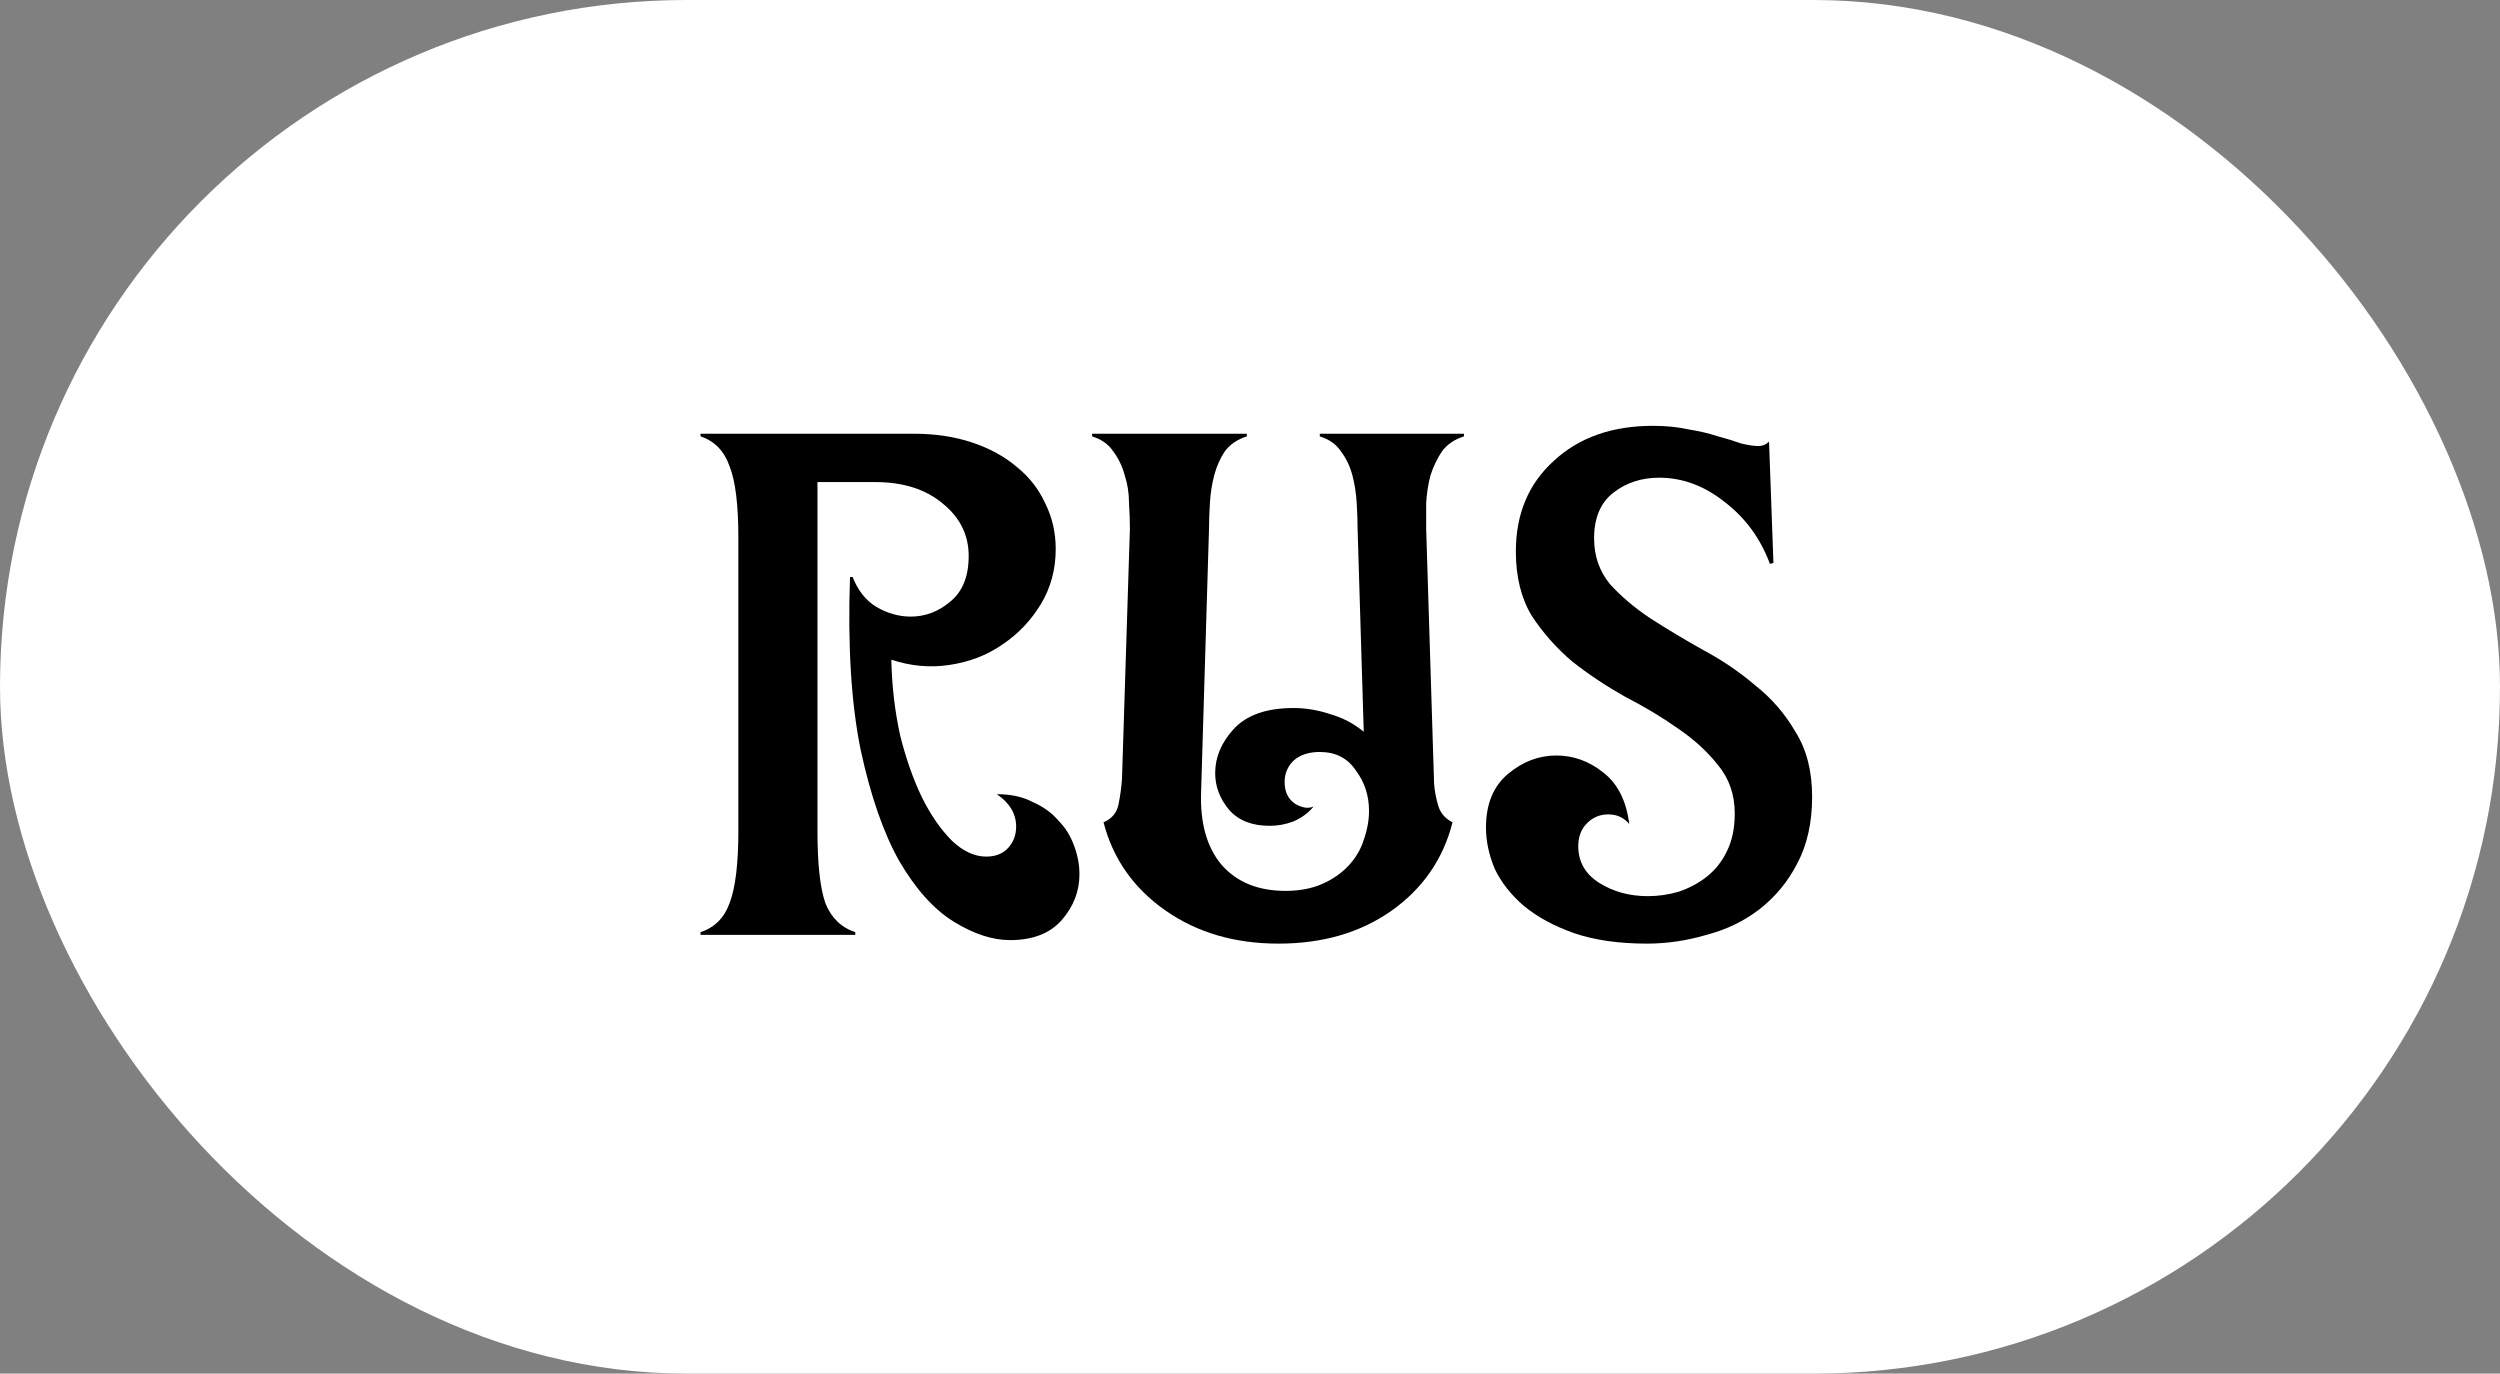
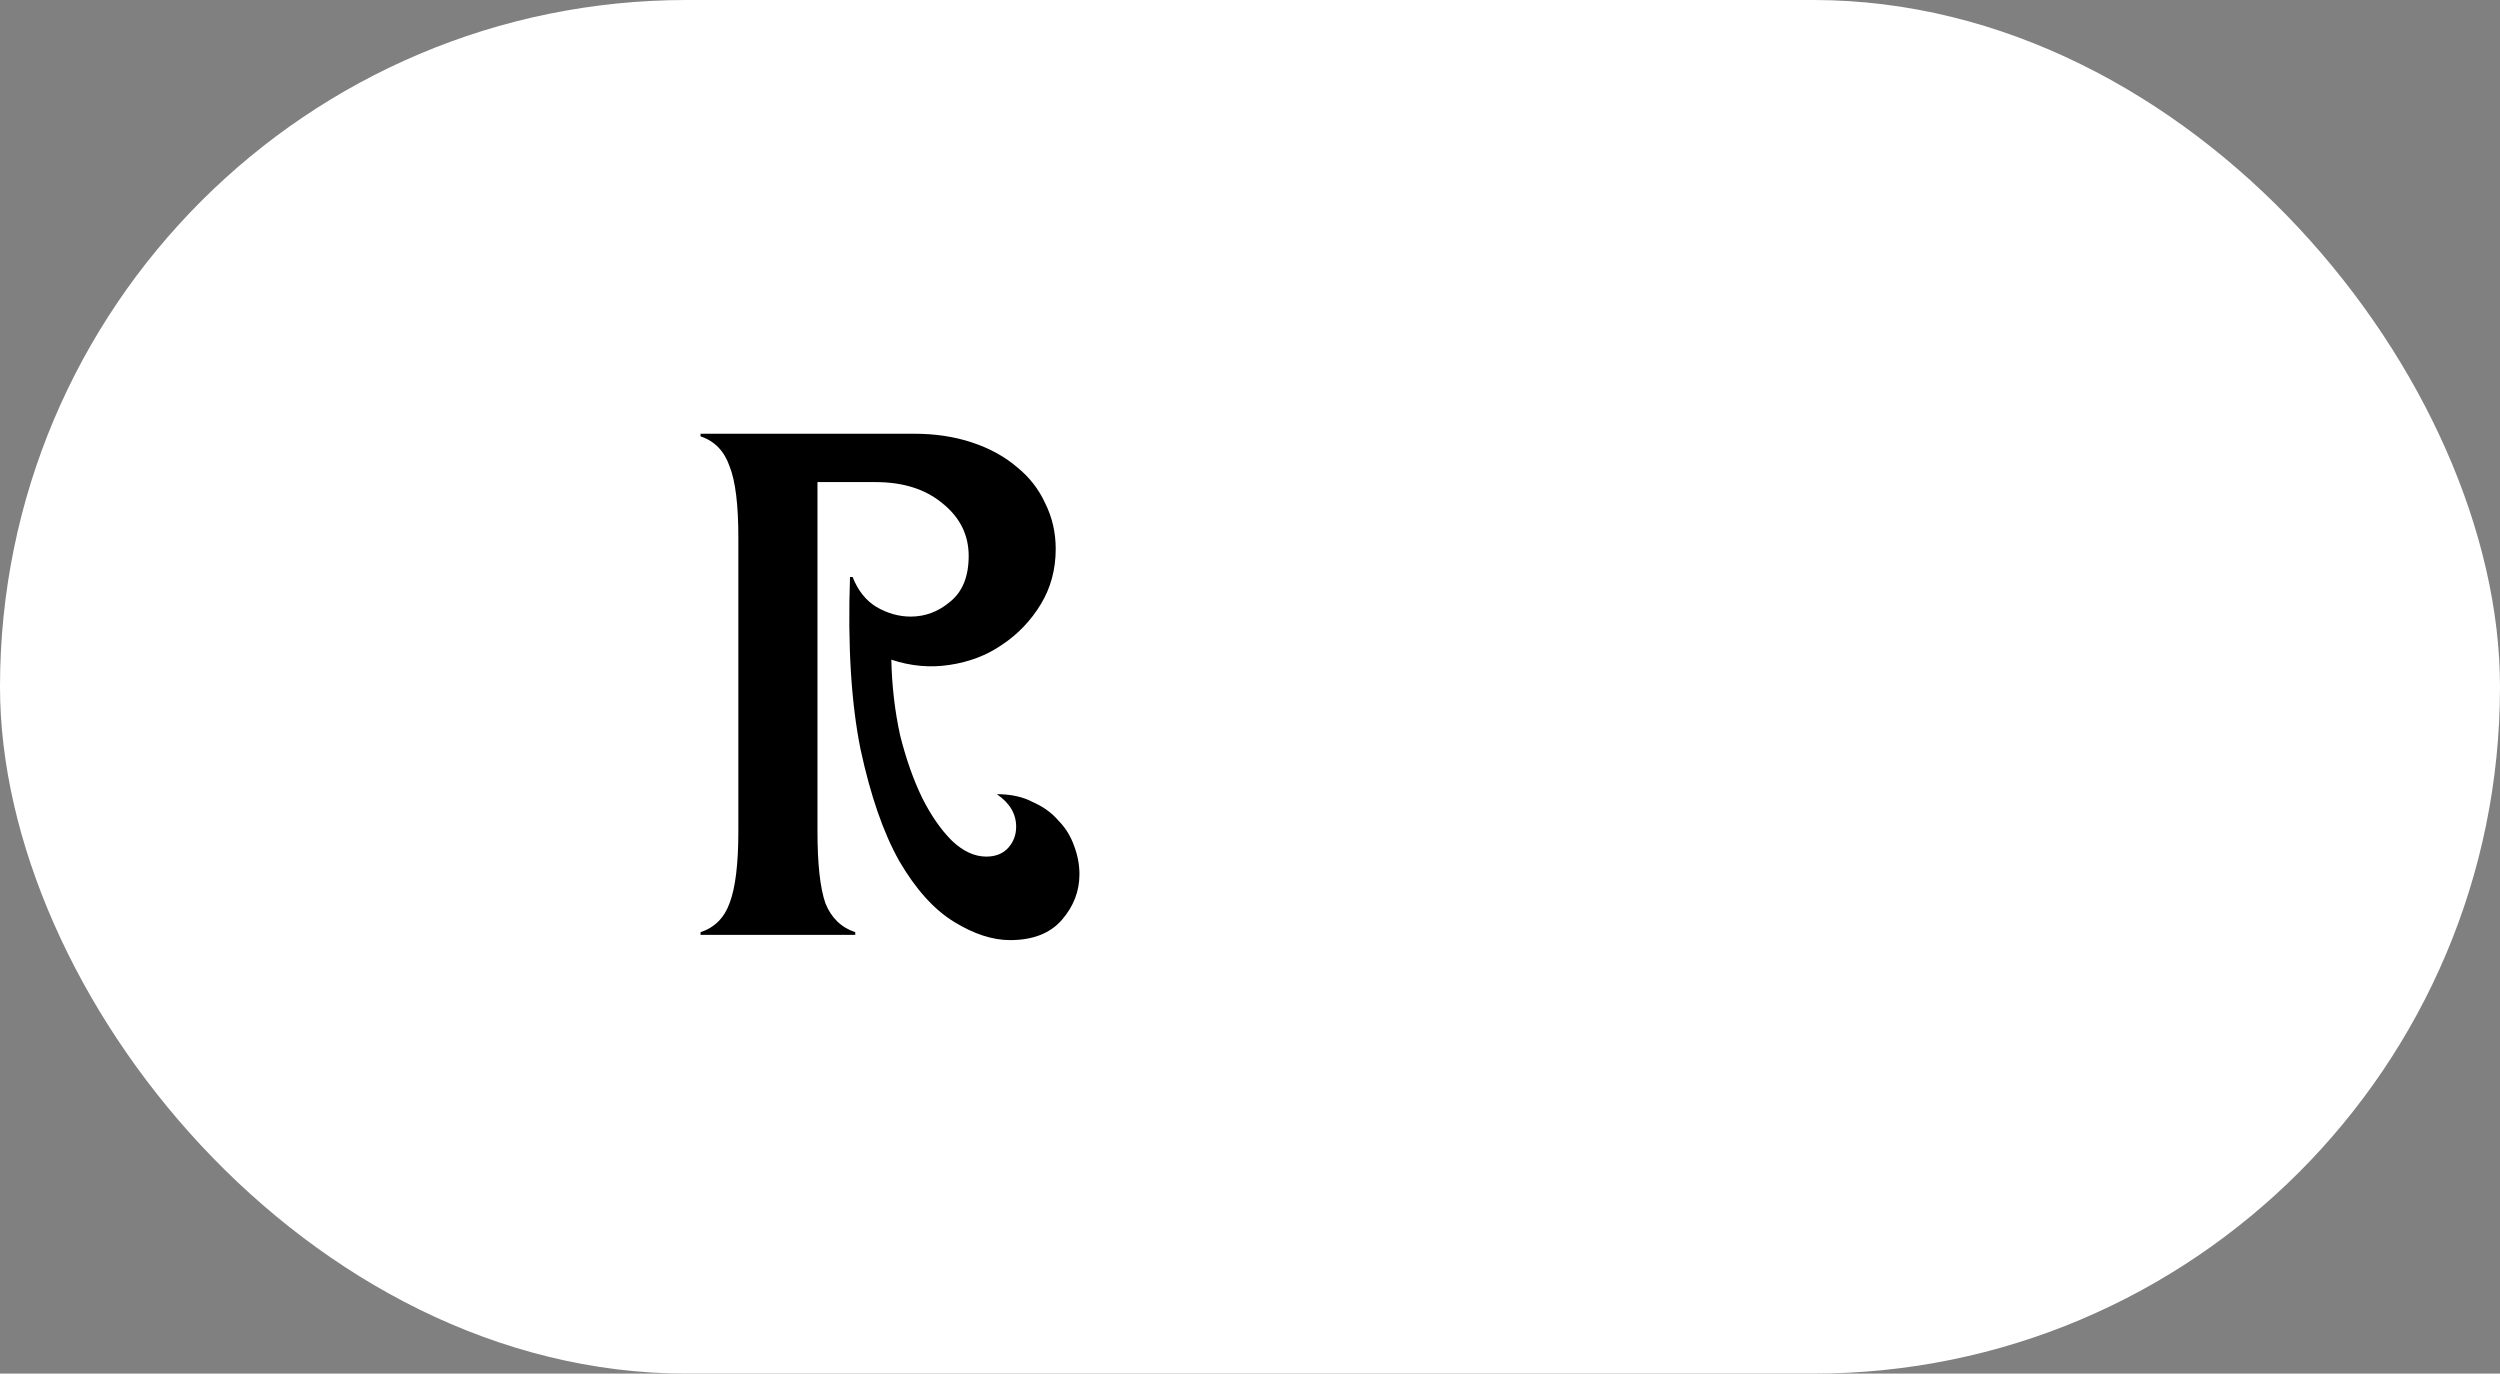
<svg xmlns="http://www.w3.org/2000/svg" width="182" height="100" viewBox="0 0 182 100" fill="none">
  <rect x="0" y="0" width="182" height="100" fill="#808080" stroke="none" />
  <rect width="182" height="100" rx="50" fill="white" />
  <path d="M62.072 42.008C62.456 42.989 63.032 43.715 63.8 44.184C64.611 44.653 65.443 44.888 66.296 44.888C67.363 44.888 68.323 44.525 69.176 43.8C70.072 43.075 70.52 41.965 70.52 40.472C70.52 38.936 69.88 37.656 68.6 36.632C67.363 35.608 65.741 35.096 63.736 35.096H59.512V60.504C59.512 62.893 59.704 64.643 60.088 65.752C60.515 66.819 61.24 67.523 62.264 67.864V68.056H51V67.864C52.024 67.523 52.728 66.819 53.112 65.752C53.539 64.643 53.752 62.893 53.752 60.504V39.128C53.752 36.739 53.539 35.011 53.112 33.944C52.728 32.835 52.024 32.109 51 31.768V31.576H66.552C68.088 31.576 69.496 31.789 70.776 32.216C72.056 32.643 73.144 33.24 74.04 34.008C74.936 34.733 75.619 35.608 76.088 36.632C76.6 37.656 76.856 38.765 76.856 39.96C76.856 41.453 76.493 42.797 75.768 43.992C75.043 45.187 74.104 46.168 72.952 46.936C71.843 47.704 70.563 48.195 69.112 48.408C67.704 48.621 66.296 48.493 64.888 48.024C64.931 49.944 65.144 51.779 65.528 53.528C65.955 55.235 66.488 56.749 67.128 58.072C67.768 59.352 68.493 60.397 69.304 61.208C70.115 61.976 70.947 62.36 71.8 62.36C72.483 62.36 73.016 62.147 73.4 61.72C73.784 61.293 73.976 60.781 73.976 60.184C73.976 59.245 73.507 58.456 72.568 57.816C73.592 57.816 74.467 58.008 75.192 58.392C75.96 58.733 76.579 59.181 77.048 59.736C77.56 60.248 77.944 60.867 78.2 61.592C78.456 62.275 78.584 62.957 78.584 63.64C78.584 64.877 78.157 65.987 77.304 66.968C76.451 67.949 75.192 68.44 73.528 68.44C72.248 68.44 70.883 67.992 69.432 67.096C67.981 66.2 66.659 64.728 65.464 62.68C64.312 60.632 63.373 57.923 62.648 54.552C61.965 51.181 61.709 47 61.88 42.008H62.072Z" fill="black" />
-   <path d="M93.073 68.696C89.873 68.696 87.121 67.885 84.817 66.264C82.513 64.643 81.019 62.509 80.337 59.864C80.934 59.608 81.296 59.181 81.424 58.584C81.552 57.944 81.638 57.325 81.68 56.728L82.257 38.488C82.257 37.933 82.235 37.315 82.192 36.632C82.192 35.907 82.086 35.224 81.873 34.584C81.702 33.944 81.424 33.368 81.04 32.856C80.699 32.344 80.187 31.981 79.504 31.768V31.576H90.769V31.768C90.086 31.981 89.552 32.344 89.168 32.856C88.827 33.368 88.571 33.944 88.4 34.584C88.23 35.224 88.123 35.907 88.081 36.632C88.038 37.315 88.016 37.933 88.016 38.488L87.441 57.624C87.355 59.885 87.846 61.656 88.912 62.936C90.022 64.216 91.579 64.856 93.585 64.856C94.609 64.856 95.504 64.685 96.272 64.344C97.04 64.003 97.68 63.555 98.192 63C98.704 62.445 99.067 61.827 99.281 61.144C99.537 60.419 99.665 59.715 99.665 59.032C99.665 57.923 99.344 56.941 98.704 56.088C98.107 55.192 97.233 54.744 96.081 54.744C95.27 54.744 94.63 54.957 94.16 55.384C93.734 55.811 93.52 56.323 93.52 56.92C93.52 57.645 93.776 58.179 94.288 58.52C94.8 58.819 95.249 58.883 95.632 58.712C95.249 59.181 94.758 59.544 94.16 59.8C93.606 60.013 93.03 60.12 92.433 60.12C91.153 60.12 90.171 59.736 89.489 58.968C88.806 58.157 88.465 57.261 88.465 56.28C88.465 55.128 88.912 54.061 89.808 53.08C90.747 52.056 92.198 51.544 94.16 51.544C95.056 51.544 95.953 51.693 96.849 51.992C97.745 52.248 98.555 52.675 99.281 53.272L98.832 38.488C98.832 37.933 98.811 37.315 98.769 36.632C98.726 35.907 98.619 35.224 98.448 34.584C98.278 33.944 98.001 33.368 97.617 32.856C97.275 32.344 96.763 31.981 96.081 31.768V31.576H106.576V31.768C105.894 31.981 105.361 32.344 104.977 32.856C104.635 33.368 104.358 33.944 104.145 34.584C103.974 35.224 103.867 35.907 103.825 36.632C103.825 37.315 103.825 37.933 103.825 38.488L104.401 57.048C104.443 57.603 104.55 58.157 104.721 58.712C104.891 59.224 105.232 59.608 105.744 59.864C105.062 62.552 103.568 64.707 101.264 66.328C99.003 67.907 96.272 68.696 93.073 68.696Z" fill="black" />
-   <path d="M119.891 68.696C117.843 68.696 116.072 68.44 114.578 67.928C113.128 67.416 111.912 66.755 110.931 65.944C109.992 65.133 109.288 64.237 108.819 63.256C108.392 62.232 108.179 61.229 108.179 60.248C108.179 58.541 108.712 57.24 109.778 56.344C110.845 55.448 112.018 55 113.299 55C114.536 55 115.666 55.405 116.69 56.216C117.757 57.027 118.397 58.285 118.61 59.992C118.226 59.523 117.715 59.288 117.075 59.288C116.477 59.288 115.965 59.501 115.538 59.928C115.112 60.355 114.898 60.909 114.898 61.592C114.898 62.744 115.411 63.64 116.435 64.28C117.459 64.92 118.632 65.24 119.954 65.24C120.722 65.24 121.469 65.133 122.195 64.92C122.963 64.664 123.645 64.301 124.243 63.832C124.883 63.32 125.373 62.701 125.715 61.976C126.099 61.208 126.29 60.291 126.29 59.224C126.29 57.859 125.885 56.685 125.075 55.704C124.307 54.723 123.325 53.827 122.131 53.016C120.979 52.205 119.698 51.437 118.29 50.712C116.925 49.944 115.645 49.091 114.451 48.152C113.299 47.171 112.317 46.061 111.507 44.824C110.739 43.544 110.354 41.987 110.354 40.152C110.354 37.421 111.272 35.224 113.106 33.56C114.941 31.853 117.352 31 120.339 31C121.277 31 122.13 31.085 122.898 31.256C123.709 31.384 124.435 31.555 125.075 31.768C125.715 31.939 126.269 32.109 126.739 32.28C127.251 32.408 127.677 32.472 128.019 32.472C128.317 32.472 128.573 32.365 128.786 32.152L129.106 40.984L128.851 41.048C128.168 39.213 127.08 37.72 125.587 36.568C124.093 35.373 122.493 34.776 120.786 34.776C119.506 34.776 118.397 35.139 117.459 35.864C116.52 36.589 116.05 37.699 116.05 39.192C116.05 40.472 116.434 41.581 117.202 42.52C118.013 43.416 118.994 44.248 120.146 45.016C121.341 45.784 122.621 46.552 123.987 47.32C125.352 48.045 126.61 48.899 127.762 49.88C128.957 50.819 129.938 51.949 130.706 53.272C131.517 54.552 131.923 56.131 131.923 58.008C131.923 59.885 131.56 61.507 130.835 62.872C130.152 64.195 129.234 65.304 128.082 66.2C126.973 67.053 125.693 67.672 124.243 68.056C122.792 68.483 121.341 68.696 119.891 68.696Z" fill="black" />
</svg>